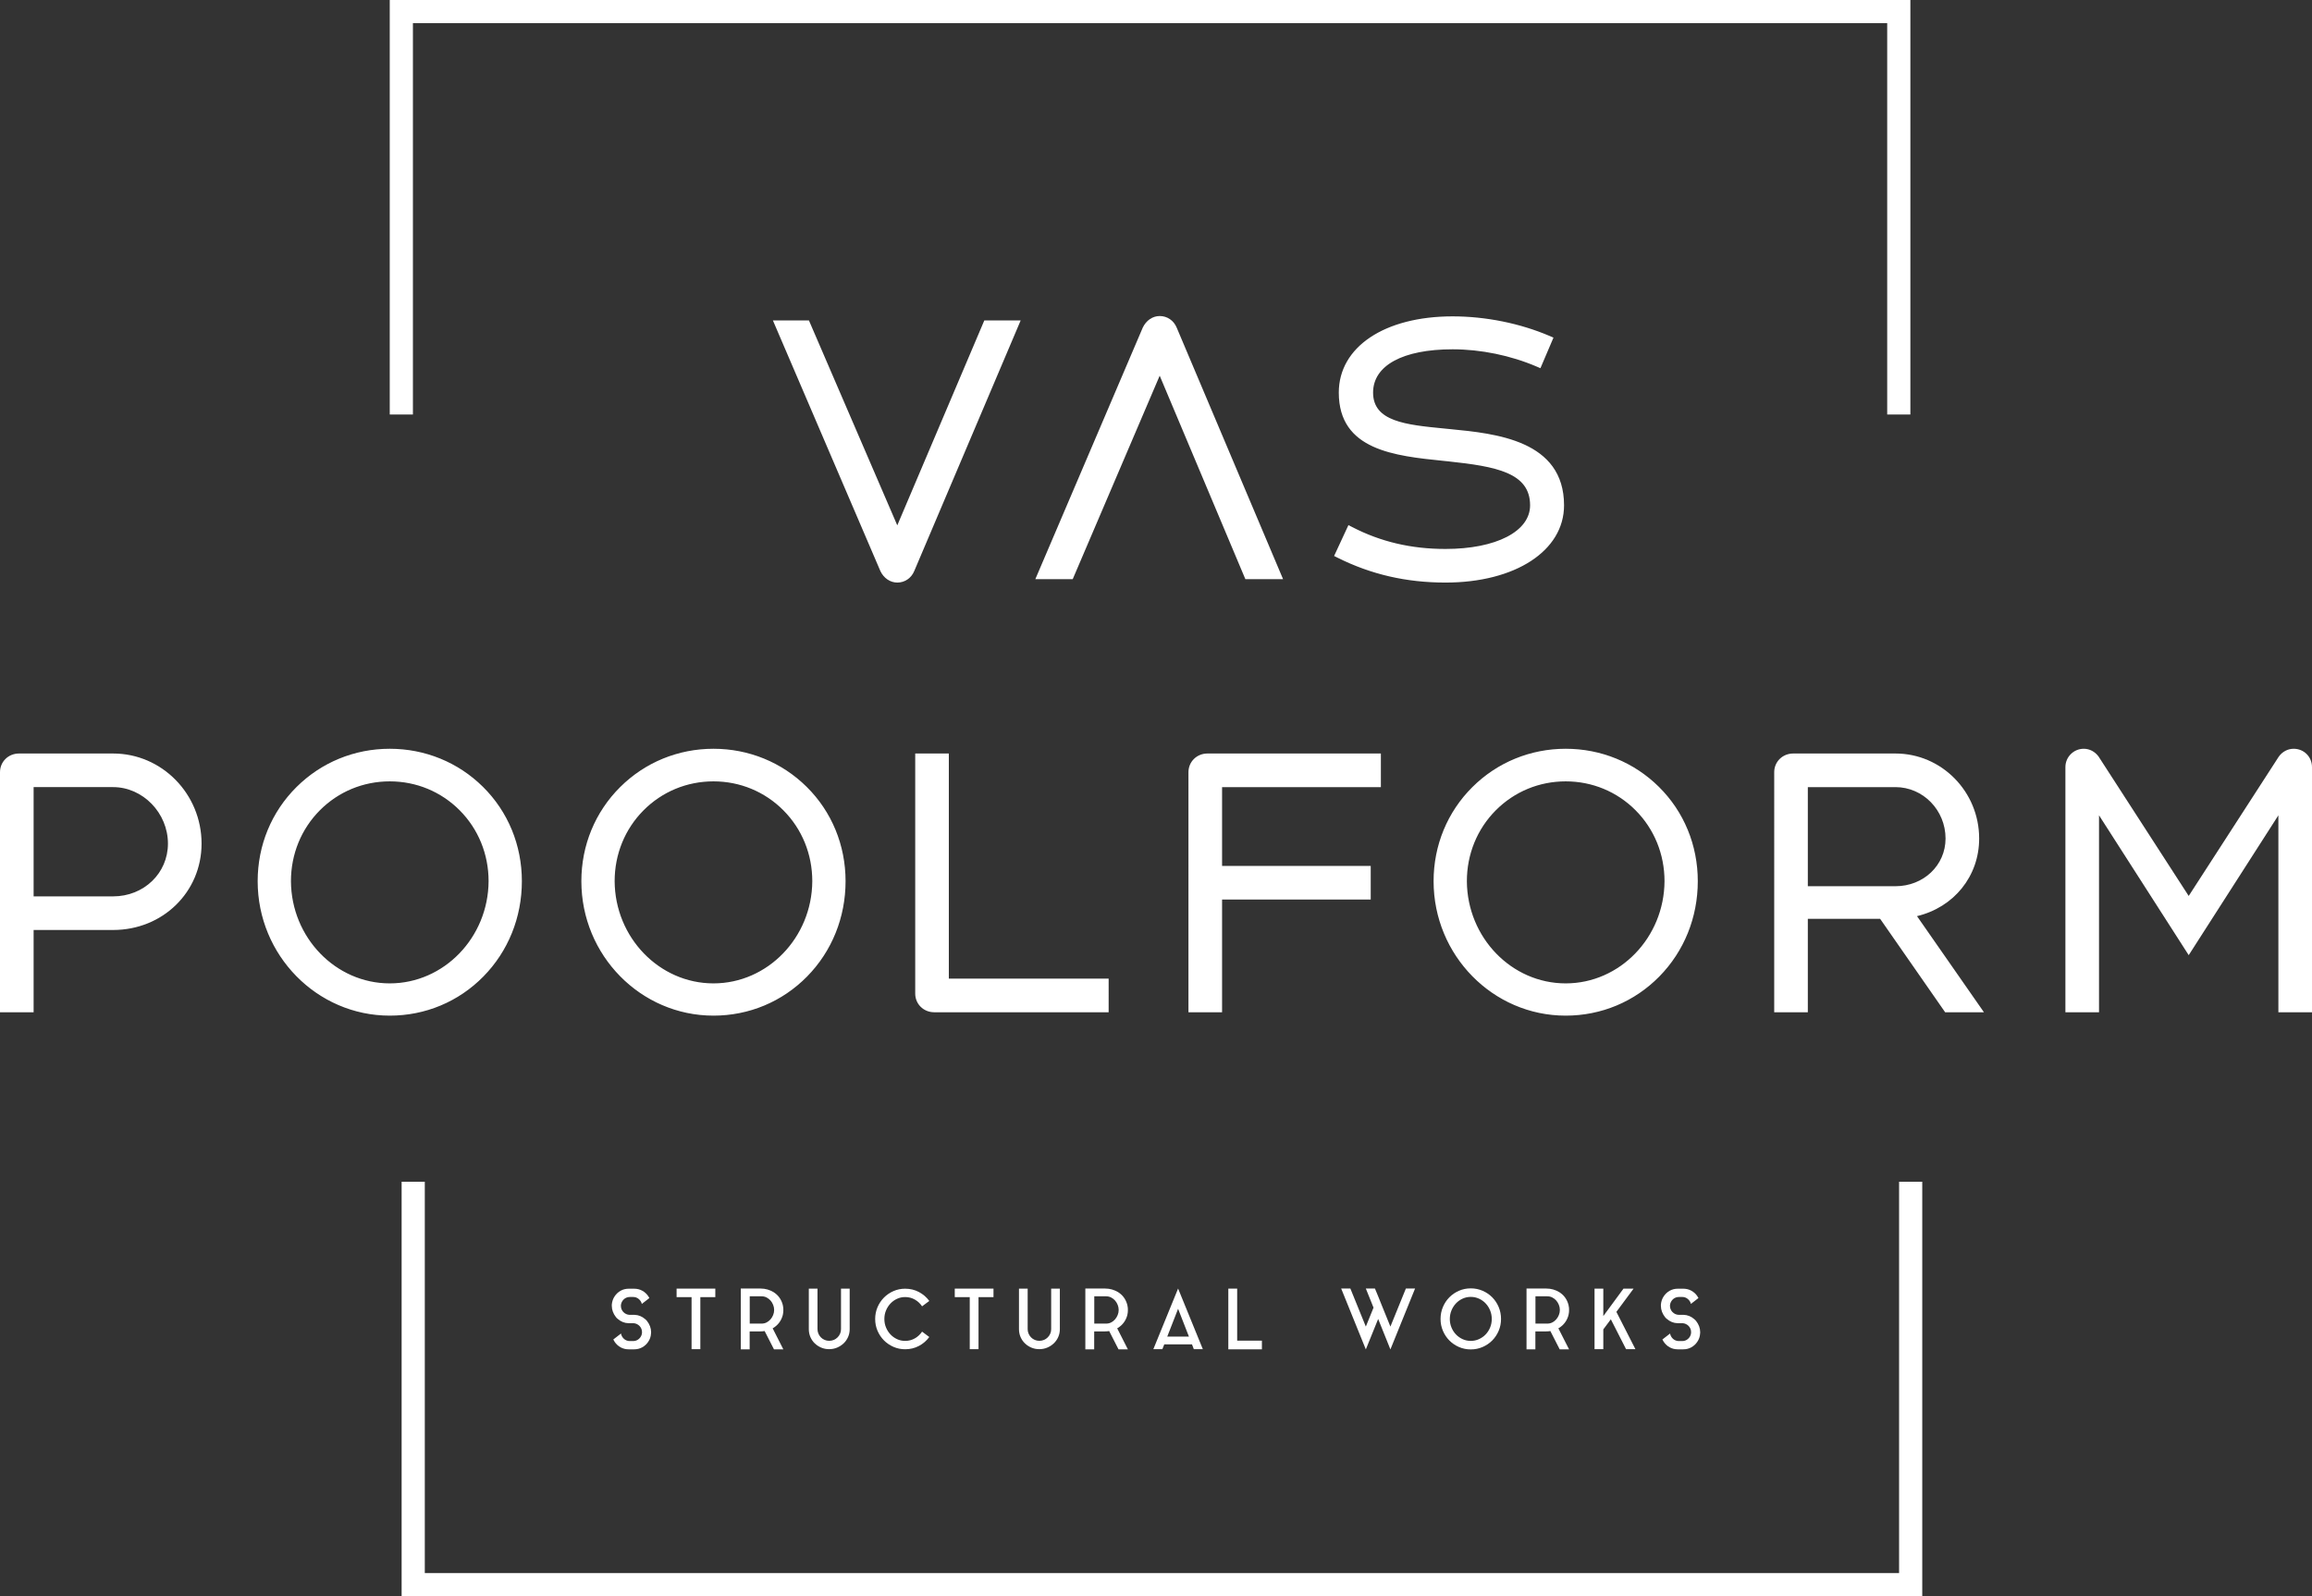
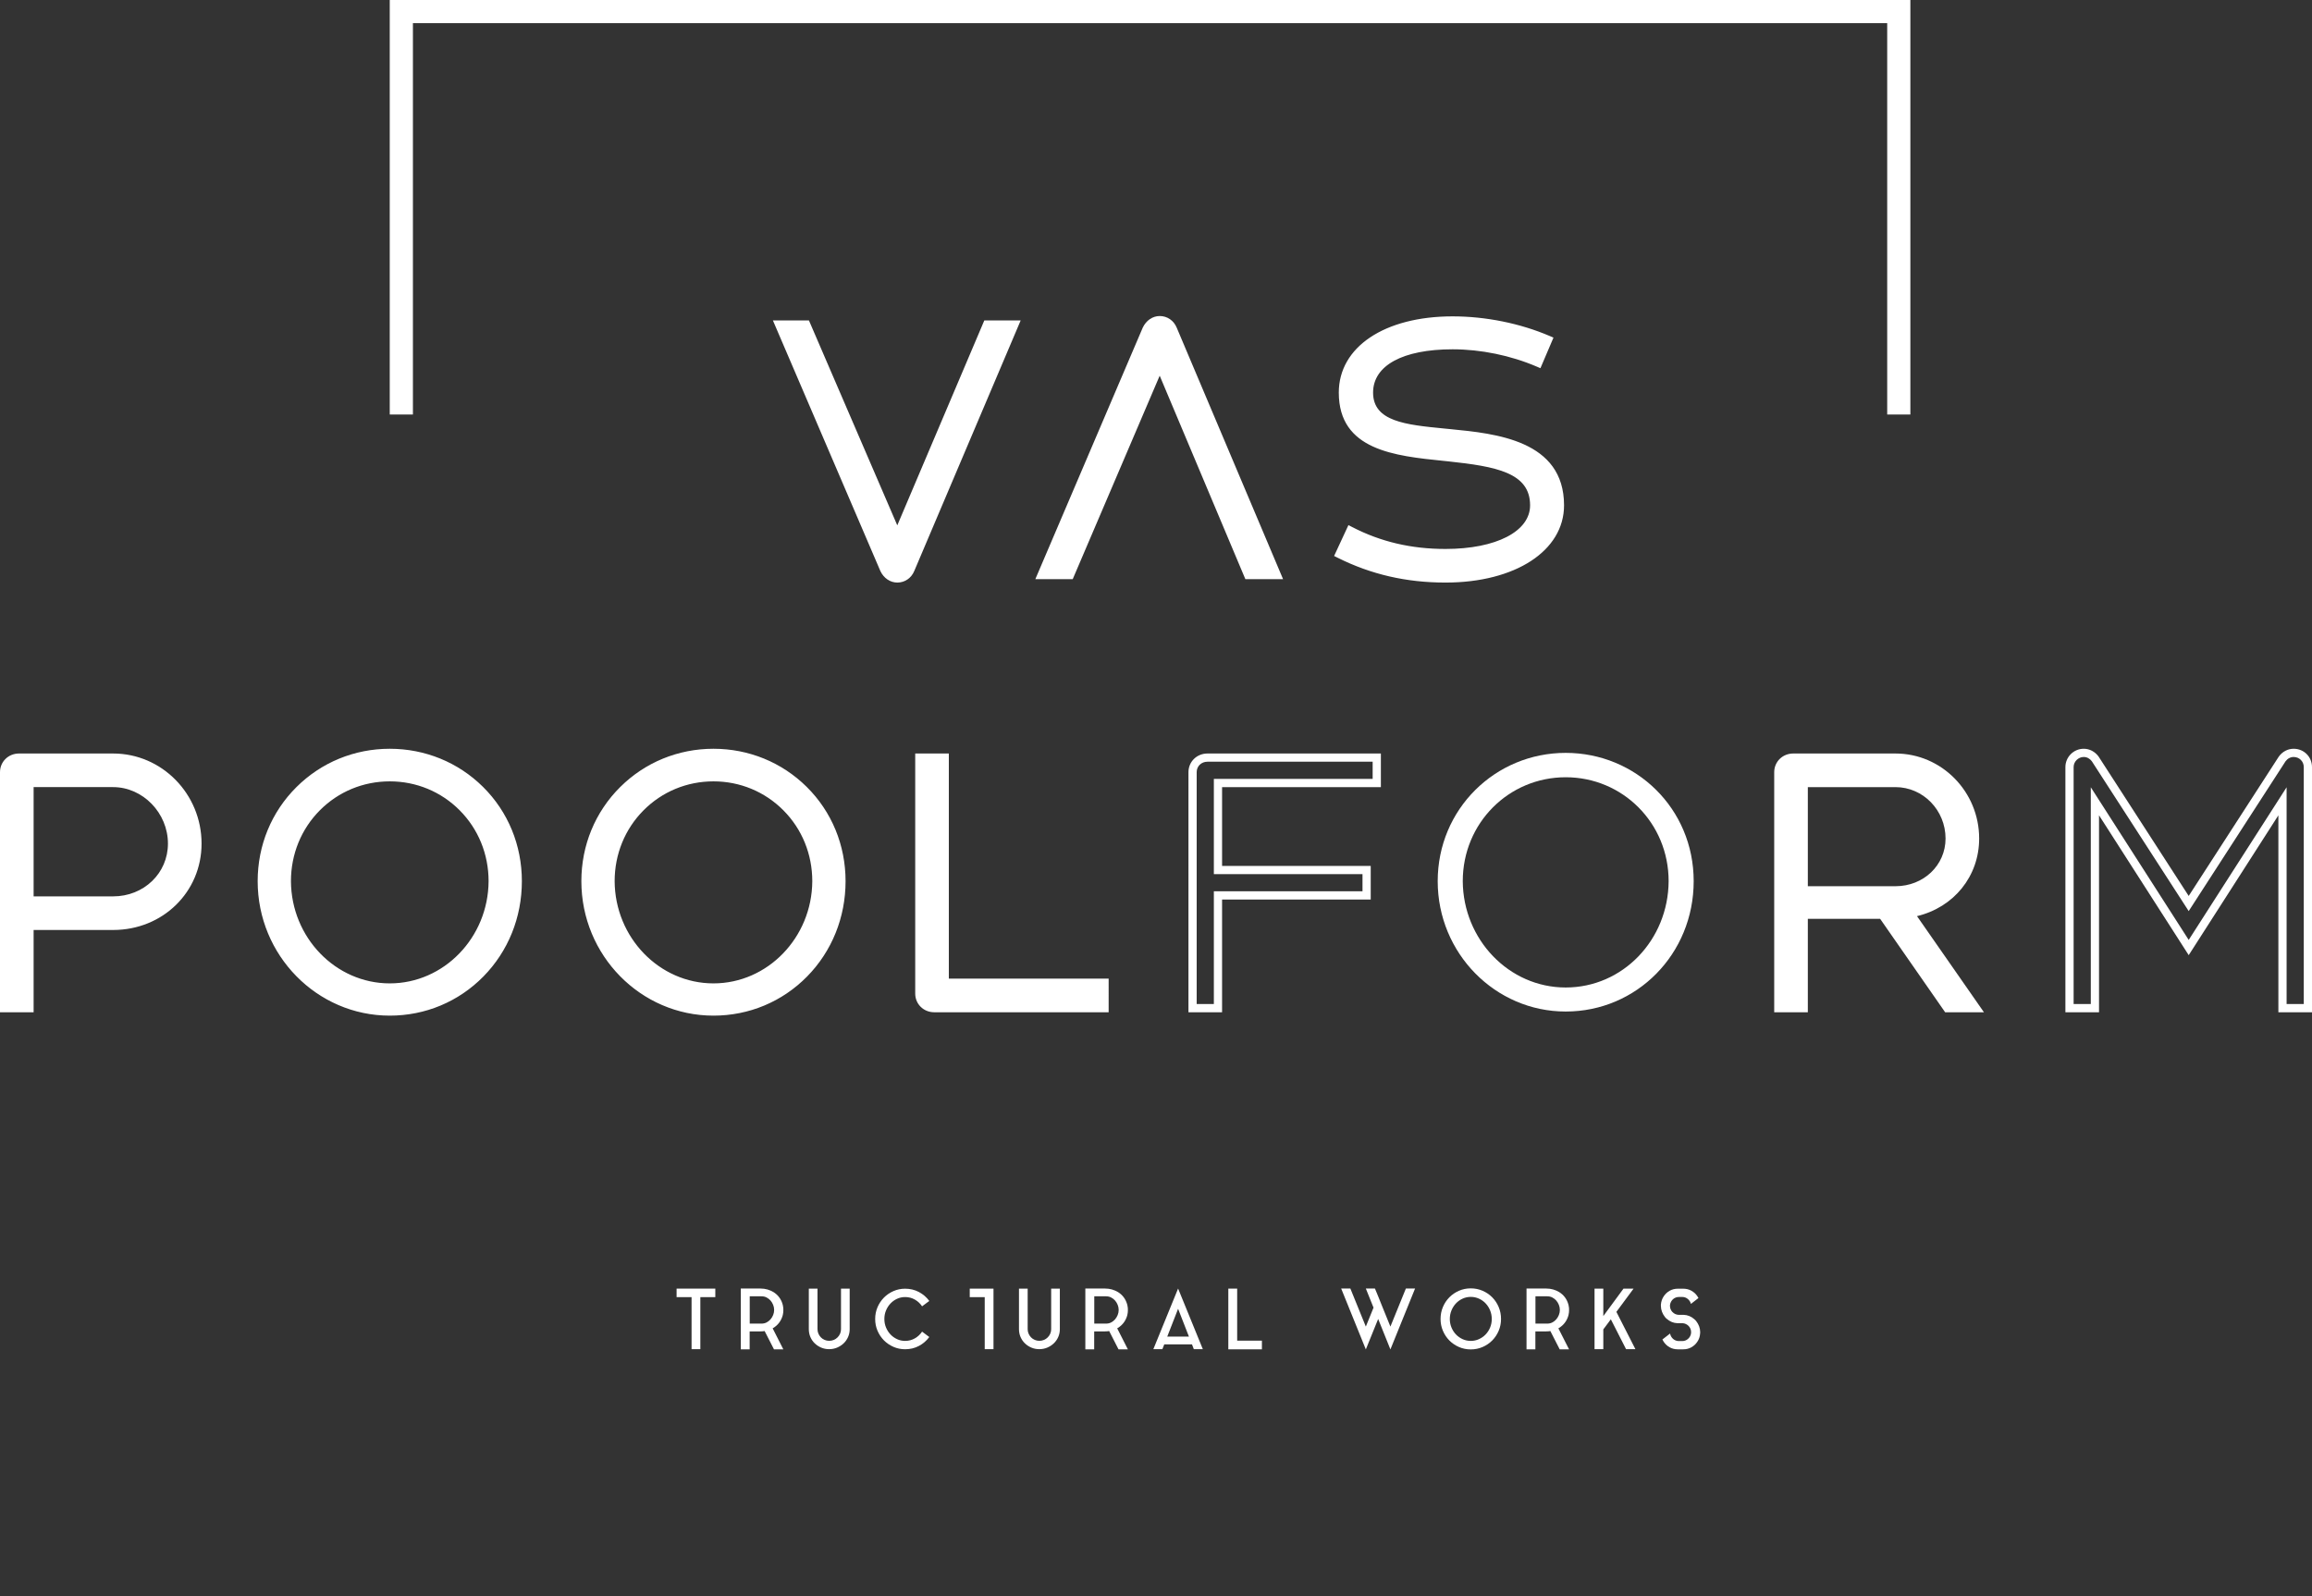
<svg xmlns="http://www.w3.org/2000/svg" id="Layer_1" x="0px" y="0px" viewBox="0 0 1124.733 776.638" style="enable-background:new 0 0 1124.733 776.638;" xml:space="preserve">
  <rect x="0" y="0" width="1124.733" height="776.638" fill="#333333" stroke="none" />
  <style type="text/css">	.st0{fill:#FFFFFF;}</style>
  <g>
    <g>
-       <polygon class="st0" points="935.127,776.638 195.386,776.638 195.386,574.962 206.653,574.962    206.653,765.371 923.86,765.371 923.86,574.962 935.127,574.962   " />
-     </g>
+       </g>
    <g>
      <polygon class="st0" points="929.347,201.676 918.08,201.676 918.08,11.267 200.873,11.267    200.873,201.676 189.606,201.676 189.606,0 929.347,0   " />
    </g>
  </g>
  <g>
    <g>
      <path class="st0" d="M493.515,157.902l-50.568,119.092   c-1.153,2.8-3.624,4.447-6.424,4.447c-2.636,0-5.106-1.647-6.425-4.447   l-51.062-119.092h13.178l44.31,102.784l43.65-102.784H493.515z" />
      <path class="st0" d="M436.522,283.441c-3.454,0-6.609-2.144-8.234-5.595l-52.287-121.944   h17.527l42.98,99.7l42.34-99.7h17.688l-51.75,121.874   C443.351,281.262,440.181,283.441,436.522,283.441z M382.069,159.902l49.867,116.304   c0.929,1.971,2.698,3.235,4.586,3.235c2.037,0,3.747-1.2,4.575-3.209   l49.396-116.33h-8.996l-44.96,105.868l-45.639-105.868H382.069z" />
    </g>
    <g>
      <path class="st0" d="M607.171,279.793l-42.991-102.126l-43.65,102.126h-13.837l51.062-119.586   c1.318-2.8,3.789-4.447,6.425-4.447c2.8,0,5.271,1.647,6.424,4.447   l50.568,119.586H607.171z" />
      <path class="st0" d="M624.19,281.793h-18.347l-41.678-99.004l-42.316,99.004h-18.186   l52.252-122.371c1.655-3.518,4.81-5.662,8.264-5.662   c3.659,0,6.829,2.179,8.274,5.686L624.19,281.793z M608.499,277.793h9.655   L568.762,160.986c-0.835-2.026-2.546-3.226-4.583-3.226   c-1.889,0-3.657,1.264-4.615,3.299l-49.843,116.734h9.488l44.985-105.248   L608.499,277.793z" />
    </g>
    <g>
      <path class="st0" d="M651.642,269.58l5.271-11.365   c14.33,7.412,29.484,10.871,46.285,10.871c26.686,0,43.156-9.718,43.156-23.225   c0-18.284-20.096-21.084-41.674-23.391c-24.049-2.471-51.391-4.447-51.391-31.461   c0-21.578,22.073-35.085,53.368-35.085c15.979,0,32.615,3.459,46.451,9.389   l-4.777,11.201c-12.682-5.436-27.342-8.565-41.674-8.565   c-24.707,0-40.684,8.071-40.684,23.061c0,16.801,19.766,17.789,39.367,19.766   c25.367,2.472,53.533,6.589,53.533,35.086c0,21.084-22.896,35.579-55.676,35.579   C684.584,281.441,667.784,277.652,651.642,269.58z" />
      <path class="st0" d="M703.198,283.441c-19.049,0-36.205-3.949-52.45-12.071l-1.737-0.869   l6.968-15.021l1.854,0.959c13.851,7.165,28.689,10.647,45.365,10.647   c24.617,0,41.156-8.529,41.156-21.225c0-15.909-16.531-18.905-39.887-21.402   l-2.085-0.213c-23.949-2.437-51.093-5.198-51.093-33.237   c0-22.182,22.25-37.085,55.367-37.085c16.093,0,32.869,3.392,47.239,9.55   l1.835,0.787l-6.347,14.88l-1.842-0.789   c-12.644-5.419-27.163-8.404-40.886-8.404c-24.223,0-38.684,7.873-38.684,21.061   c0,14.088,15.948,15.652,34.415,17.463l3.152,0.312   c22.03,2.146,55.333,5.391,55.333,37.076   C760.873,267.988,737.157,283.441,703.198,283.441z M654.281,268.645   c15.161,7.262,31.185,10.795,48.917,10.795c31.604,0,53.676-13.808,53.676-33.579   c0-25.91-24.468-30.439-51.728-33.095l-3.148-0.312   c-18.694-1.833-38.024-3.73-38.024-21.444c0-15.692,15.956-25.061,42.684-25.061   c13.587,0,27.927,2.817,40.612,7.957l3.208-7.522   c-13.464-5.463-28.941-8.458-43.82-8.458c-30.725,0-51.367,13.296-51.367,33.085   c0,24.425,24.146,26.881,47.497,29.257l2.098,0.214   c19.372,2.071,43.47,4.647,43.47,25.38c0,15.087-18.146,25.225-45.156,25.225   c-16.587,0-31.442-3.324-45.34-10.155L654.281,268.645z" />
    </g>
    <g>
      <path class="st0" d="M96.055,410.447c0,22.567-18.283,40.027-41.015,40.027H14.354v40.026H2   V375.693c0-3.953,3.13-7.083,7.248-7.083h45.792   C77.771,368.61,96.055,387.717,96.055,410.447z M83.701,410.447   c0-16.142-13.013-29.484-28.661-29.484H14.354v57.157h40.686   C71.183,438.12,83.701,425.931,83.701,410.447z" />
      <path class="st0" d="M16.354,492.501H-0V375.693c0-5.093,4.062-9.083,9.248-9.083   h45.792c23.718,0,43.015,19.666,43.015,43.837c0,23.566-18.894,42.027-43.015,42.027   H16.354V492.501z M4,488.501h8.354v-40.026h42.686   c21.877,0,39.015-16.703,39.015-38.027c0-21.966-17.502-39.837-39.015-39.837H9.248   c-2.992,0-5.248,2.185-5.248,5.083V488.501z M55.04,440.12H12.354v-61.157h42.686   c16.907,0,30.661,14.124,30.661,31.484C85.701,427.086,72.233,440.12,55.04,440.12z    M16.354,436.12h38.686c14.95,0,26.661-11.276,26.661-25.673   c0-14.897-12.209-27.484-26.661-27.484H16.354V436.12z" />
    </g>
    <g>
      <path class="st0" d="M127.35,428.731c0-35.085,28.003-62.428,62.264-62.428   c34.097,0,62.264,27.014,62.264,62.428c0,35.415-27.673,63.417-62.264,63.417   C155.353,492.148,127.35,463.816,127.35,428.731z M239.688,428.731   c0-28.332-22.402-50.568-50.075-50.568s-50.074,22.236-50.074,50.568   c0.165,28.332,22.401,51.722,50.074,51.722   C217.451,480.453,239.523,457.227,239.688,428.731z" />
      <path class="st0" d="M189.613,494.148c-35.435,0-64.264-29.346-64.264-65.417   c0-17.424,6.703-33.685,18.874-45.789c12.086-12.02,28.206-18.639,45.39-18.639   c17.159,0,33.255,6.574,45.325,18.512c12.213,12.08,18.939,28.386,18.939,45.917   c0,17.636-6.653,34.111-18.734,46.392C223.073,487.391,206.903,494.148,189.613,494.148   z M189.613,368.303c-16.12,0-31.238,6.206-42.569,17.476   c-11.41,11.347-17.694,26.602-17.694,42.953c0,33.865,27.034,61.417,60.264,61.417   c16.209,0,31.366-6.332,42.678-17.83c11.34-11.527,17.586-27.007,17.586-43.587   C249.877,394.846,223.406,368.303,189.613,368.303z M189.613,482.453   c-28.542,0-51.902-24.094-52.074-53.71c0-14.204,5.413-27.457,15.242-37.331   c9.789-9.833,22.87-15.249,36.832-15.249s27.043,5.416,36.833,15.249   c9.829,9.874,15.243,23.127,15.243,37.319v0.012   c-0.083,14.346-5.488,27.813-15.219,37.922   C216.668,476.846,203.58,482.453,189.613,482.453z M189.613,380.163   c-12.891,0-24.964,4.997-33.997,14.071c-9.078,9.118-14.077,21.37-14.077,34.497   c0.16,27.411,21.726,49.722,48.074,49.722c26.348,0,47.914-22.306,48.075-49.727   c-0.001-13.125-5-25.375-14.078-34.492   C214.578,385.16,202.504,380.163,189.613,380.163z" />
    </g>
    <g>
      <path class="st0" d="M284.819,428.731c0-35.085,28.003-62.428,62.264-62.428   c34.097,0,62.264,27.014,62.264,62.428c0,35.415-27.673,63.417-62.264,63.417   C312.822,492.148,284.819,463.816,284.819,428.731z M397.158,428.731   c0-28.332-22.402-50.568-50.075-50.568s-50.074,22.236-50.074,50.568   c0.165,28.332,22.401,51.722,50.074,51.722   C374.921,480.453,396.993,457.227,397.158,428.731z" />
      <path class="st0" d="M347.083,494.148c-35.435,0-64.264-29.346-64.264-65.417   c0-17.424,6.703-33.685,18.874-45.789c12.086-12.02,28.206-18.639,45.39-18.639   c17.159,0,33.255,6.574,45.325,18.512c12.213,12.08,18.939,28.386,18.939,45.917   c0,17.636-6.653,34.111-18.734,46.392   C380.542,487.391,364.373,494.148,347.083,494.148z M347.083,368.303   c-16.12,0-31.238,6.206-42.569,17.476c-11.41,11.347-17.694,26.602-17.694,42.953   c0,33.865,27.034,61.417,60.264,61.417c16.209,0,31.366-6.332,42.678-17.83   c11.34-11.527,17.586-27.007,17.586-43.587   C407.347,394.846,380.875,368.303,347.083,368.303z M347.083,482.453   c-28.542,0-51.902-24.094-52.074-53.71c0-14.204,5.413-27.457,15.242-37.331   c9.789-9.833,22.87-15.249,36.832-15.249s27.043,5.416,36.833,15.249   c9.829,9.874,15.243,23.127,15.243,37.319v0.012   c-0.083,14.346-5.488,27.813-15.219,37.922   C374.138,476.846,361.049,482.453,347.083,482.453z M347.083,380.163   c-12.891,0-24.964,4.997-33.997,14.071c-9.078,9.118-14.077,21.37-14.077,34.497   c0.16,27.411,21.726,49.722,48.074,49.722c26.348,0,47.914-22.306,48.075-49.727   c-0.001-13.125-5-25.375-14.078-34.492   C372.048,385.16,359.974,380.163,347.083,380.163z" />
    </g>
    <g>
      <path class="st0" d="M537.332,478.147v12.354h-82.854c-4.118,0-7.248-3.13-7.248-7.083   V368.61h12.354v109.538H537.332z" />
      <path class="st0" d="M539.332,492.501h-84.854c-5.186,0-9.248-3.989-9.248-9.083V366.61   h16.354v109.538h77.747V492.501z M449.23,370.61v112.808   c0,2.897,2.256,5.083,5.248,5.083h80.854v-8.354h-77.747V370.61H449.23z" />
    </g>
    <g>
-       <path class="st0" d="M592.51,380.963v42.333h72.311v12.354h-72.311v54.852H580.156V375.693   c0-3.953,3.129-7.083,7.247-7.083h82.359v12.354H592.51z" />
      <path class="st0" d="M594.51,492.501h-16.354V375.693c0-5.093,4.062-9.083,9.247-9.083   h84.358v16.354h-77.252v38.333h72.311v16.354h-72.311V492.501z M582.157,488.501   h8.354v-54.852h72.311v-8.354h-72.311v-46.333h77.252v-8.354h-80.358   c-2.991,0-5.247,2.185-5.247,5.083V488.501z" />
    </g>
    <g>
      <path class="st0" d="M699.409,428.731c0-35.085,28.004-62.428,62.264-62.428   c34.098,0,62.264,27.014,62.264,62.428c0,35.415-27.672,63.417-62.264,63.417   C727.413,492.148,699.409,463.816,699.409,428.731z M811.749,428.731   c0-28.332-22.402-50.568-50.076-50.568c-27.672,0-50.074,22.236-50.074,50.568   c0.166,28.332,22.402,51.722,50.074,51.722   C789.51,480.453,811.583,457.227,811.749,428.731z" />
-       <path class="st0" d="M761.672,494.148c-35.436,0-64.264-29.346-64.264-65.417   c0-17.423,6.703-33.685,18.874-45.789c12.086-12.02,28.206-18.639,45.39-18.639   c17.159,0,33.256,6.574,45.325,18.512c12.213,12.08,18.938,28.386,18.938,45.917   c0,17.636-6.653,34.111-18.734,46.392   C795.132,487.391,778.963,494.148,761.672,494.148z M761.672,368.303   c-16.119,0-31.237,6.206-42.569,17.476c-11.41,11.348-17.694,26.602-17.694,42.953   c0,33.865,27.034,61.417,60.264,61.417c16.21,0,31.366-6.332,42.678-17.83   c11.341-11.527,17.586-27.007,17.586-43.587   C821.936,394.846,795.465,368.303,761.672,368.303z M761.672,482.453   c-28.54,0-51.9-24.094-52.074-53.71c0-14.204,5.413-27.457,15.243-37.331   c9.788-9.833,22.869-15.249,36.831-15.249c13.963,0,27.044,5.416,36.833,15.249   c9.83,9.874,15.243,23.127,15.243,37.319v0.012   c-0.084,14.346-5.489,27.813-15.221,37.922   C788.728,476.846,775.638,482.453,761.672,482.453z M761.672,380.163   c-12.891,0-24.964,4.997-33.997,14.071c-9.078,9.119-14.077,21.37-14.077,34.497   c0.161,27.411,21.727,49.722,48.074,49.722s47.914-22.306,48.076-49.727   c-0.001-13.125-5.001-25.375-14.078-34.492   C786.638,385.16,774.564,380.163,761.672,380.163z" />
    </g>
    <g>
      <path class="st0" d="M915.682,445.039h-38.215v45.462h-12.354V375.693   c0-3.953,3.129-7.083,7.248-7.083h49.744c21.414,0,38.709,17.954,38.709,39.367   c0,18.778-13.672,33.438-31.625,36.403l32.119,46.121h-14L915.682,445.039z    M877.467,433.178h44.639c14.99,0,26.355-11.2,26.355-25.202   c0-14.659-11.695-27.013-26.355-27.013h-44.639V433.178z" />
      <path class="st0" d="M965.139,492.501h-18.875l-31.627-45.462h-35.17v45.462h-16.354V375.693   c0-5.093,4.062-9.083,9.248-9.083h49.744c22.447,0,40.709,18.557,40.709,41.367   c0,18.336-12.284,33.462-30.243,37.76L965.139,492.501z M948.354,488.501h9.125   l-31.741-45.578l3.126-0.517c17.635-2.912,29.951-17.07,29.951-34.43   c0-20.604-16.468-37.367-36.709-37.367h-49.744c-2.992,0-5.248,2.185-5.248,5.083   v112.808h8.354v-45.462h41.26L948.354,488.501z M922.106,435.178h-46.639v-56.215   h46.639c15.635,0,28.355,13.015,28.355,29.013   C950.461,423.23,938.006,435.178,922.106,435.178z M879.467,431.178h42.639   c13.657,0,24.355-10.191,24.355-23.202c0-13.792-10.926-25.013-24.355-25.013   h-42.639V431.178z" />
    </g>
    <g>
-       <path class="st0" d="M1122.733,373.222v117.279h-12.355V389.857l-45.627,71.159   l-45.627-71.159v100.644h-12.354V373.222c0-3.789,3.129-6.919,6.918-6.919   c2.307,0,4.283,1.153,5.602,2.965l45.461,70.334l45.463-70.334   c1.318-1.812,3.295-2.965,5.6-2.965   C1119.766,366.303,1122.733,369.433,1122.733,373.222z" />
      <path class="st0" d="M1124.733,492.501h-16.355v-95.819l-43.627,68.04l-43.627-68.04   v95.819h-16.354V373.222c0-4.918,4.001-8.919,8.918-8.919   c2.836,0,5.467,1.381,7.219,3.788l0.062,0.091l43.781,67.735l43.846-67.827   c1.752-2.407,4.383-3.788,7.217-3.788c5.002,0,8.92,3.917,8.92,8.919V492.501z    M1112.377,488.501h8.355V373.222c0-2.758-2.161-4.919-4.92-4.919   c-1.547,0-2.949,0.746-3.952,2.1l-47.11,72.884l-47.108-72.884   c-1.003-1.355-2.405-2.1-3.954-2.1c-2.666,0-4.918,2.252-4.918,4.919   v115.279h8.354V383.032l47.627,74.279l47.627-74.279V488.501z" />
    </g>
  </g>
  <g>
    <g>
-       <path class="st0" d="M313.81,641.772c0.188,0.135,0.362,0.289,0.523,0.463   c0.161,0.175,0.308,0.343,0.442,0.504c0.617,0.778,1.101,1.63,1.449,2.556   s0.523,1.898,0.523,2.918c0,0.242-0.014,0.43-0.04,0.563   c-0.081,1.504-0.537,2.858-1.369,4.065c-0.751,1.127-1.717,2.02-2.897,2.677   c-1.182,0.658-2.496,0.986-3.945,0.986h-2.656c-1.449,0-2.765-0.328-3.945-0.986   c-1.181-0.657-2.146-1.55-2.897-2.677c-0.216-0.321-0.43-0.697-0.645-1.127   l3.744-2.898c0.08,0.511,0.247,0.986,0.503,1.43   c0.255,0.442,0.569,0.832,0.945,1.167c0.376,0.336,0.806,0.598,1.288,0.785   c0.483,0.188,0.993,0.281,1.53,0.281h1.609c1.101,0,2.054-0.355,2.858-1.066   s1.288-1.59,1.449-2.637c0-0.106,0.006-0.214,0.02-0.321   s0.021-0.215,0.021-0.322c0-0.59-0.107-1.141-0.322-1.65   s-0.51-0.959-0.886-1.349c-0.376-0.389-0.818-0.704-1.328-0.946   c-0.51-0.241-1.046-0.375-1.61-0.402h-2.294H305.719   c-0.993-0.026-1.926-0.222-2.798-0.583c-0.872-0.362-1.657-0.853-2.354-1.47   c-0.376-0.268-0.698-0.59-0.966-0.966c-0.617-0.778-1.101-1.631-1.449-2.557   s-0.523-1.897-0.523-2.918v-0.563c0.134-1.529,0.604-2.885,1.409-4.065   c0.751-1.127,1.717-2.019,2.898-2.677c1.18-0.657,2.495-0.986,3.944-0.986   h2.616c1.449,0,2.771,0.329,3.965,0.986c1.194,0.658,2.167,1.55,2.919,2.677   c0.08,0.135,0.167,0.282,0.262,0.442c0.093,0.161,0.181,0.31,0.261,0.443   l-3.662,2.857c-0.242-0.966-0.752-1.771-1.53-2.415   c-0.778-0.644-1.677-0.966-2.696-0.966h-1.61c-0.537,0-1.054,0.095-1.55,0.281   c-0.497,0.188-0.933,0.45-1.309,0.785c-0.376,0.336-0.69,0.731-0.945,1.188   c-0.256,0.457-0.423,0.939-0.503,1.449c-0.027,0.107-0.041,0.215-0.041,0.322   s0,0.215,0,0.322c0,0.59,0.107,1.141,0.322,1.649   c0.215,0.511,0.51,0.96,0.886,1.349c0.375,0.39,0.818,0.705,1.328,0.946   s1.047,0.376,1.61,0.402h2.294h0.161c0.992,0.027,1.926,0.222,2.798,0.584   C312.326,640.666,313.111,641.155,313.81,641.772z" />
-     </g>
+       </g>
    <g>
      <path class="st0" d="M329.146,626.96h18.838v4.146h-7.285v25.319h-4.267v-25.319h-7.286   V626.96z" />
    </g>
    <g>
      <path class="st0" d="M380.668,640.323c-0.376,1.208-0.933,2.295-1.67,3.261   c-0.738,0.966-1.645,1.785-2.717,2.455c-0.055,0.055-0.121,0.095-0.202,0.121   c-0.08,0.027-0.147,0.067-0.201,0.121l5.193,10.224h-4.549l-4.549-8.896   c-0.322,0.054-0.644,0.095-0.966,0.121s-0.671,0.04-1.047,0.04h-5.272v8.734   h-4.308v-29.585h9.58c1.208,0,2.341,0.154,3.401,0.463   c1.06,0.309,2.033,0.731,2.919,1.268c2.173,1.368,3.636,3.287,4.387,5.756   c0.026,0.135,0.054,0.256,0.081,0.362c0.026,0.107,0.066,0.229,0.12,0.362   v0.201c0.054,0.135,0.087,0.282,0.101,0.443s0.034,0.321,0.061,0.482v0.041   c0.026,0.16,0.041,0.321,0.041,0.482s0,0.336,0,0.523v0.04v0.081   c0,0.161,0,0.321,0,0.482s-0.015,0.322-0.041,0.483v0.08   c-0.026,0.161-0.047,0.316-0.061,0.463c-0.014,0.148-0.047,0.303-0.101,0.463   v0.161C380.762,639.854,380.694,640.109,380.668,640.323z M370.484,643.986   c0.886,0,1.697-0.188,2.436-0.564c0.737-0.377,1.375-0.875,1.912-1.494   c0.536-0.618,0.966-1.325,1.288-2.12c0.321-0.793,0.482-1.621,0.482-2.482   c0-0.834-0.161-1.655-0.482-2.463c-0.322-0.808-0.752-1.515-1.288-2.12   c-0.537-0.605-1.175-1.097-1.912-1.474c-0.738-0.377-1.55-0.565-2.436-0.565   h-5.756v13.283H370.484z" />
    </g>
    <g>
      <path class="st0" d="M409.126,626.96h4.227v19.724c0,1.368-0.262,2.644-0.785,3.824   c-0.522,1.181-1.241,2.207-2.153,3.079s-1.972,1.563-3.18,2.073   s-2.51,0.765-3.904,0.765c-1.369,0-2.65-0.255-3.845-0.765   s-2.24-1.201-3.14-2.073s-1.604-1.898-2.113-3.079s-0.765-2.456-0.765-3.824   v-19.724h4.227v19.724c0,0.778,0.147,1.51,0.443,2.193   c0.295,0.685,0.697,1.288,1.207,1.812s1.113,0.933,1.812,1.228   c0.697,0.296,1.436,0.443,2.214,0.443c0.805,0,1.556-0.147,2.254-0.443   c0.697-0.295,1.309-0.704,1.832-1.228s0.932-1.127,1.228-1.812   c0.295-0.684,0.442-1.415,0.442-2.193V626.96z" />
    </g>
    <g>
      <path class="st0" d="M440.321,652.399c1.718,0,3.294-0.409,4.729-1.228   s2.61-1.912,3.522-3.281l3.502,2.617c-1.342,1.825-3.025,3.274-5.052,4.347   c-2.026,1.074-4.261,1.61-6.702,1.61c-2.013,0-3.904-0.389-5.675-1.167   c-1.771-0.778-3.315-1.832-4.63-3.16s-2.354-2.885-3.119-4.669   S425.75,643.772,425.75,641.732c0-2.039,0.383-3.951,1.147-5.736   c0.765-1.784,1.805-3.341,3.119-4.669s2.858-2.381,4.63-3.16   c1.771-0.777,3.662-1.167,5.675-1.167c2.441,0,4.676,0.537,6.702,1.61   s3.71,2.522,5.052,4.347l-3.502,2.617c-0.912-1.369-2.087-2.462-3.522-3.281   c-1.436-0.818-3.012-1.228-4.729-1.228c-1.396,0-2.703,0.282-3.924,0.846   c-1.222,0.563-2.288,1.328-3.2,2.294c-0.913,0.966-1.638,2.094-2.174,3.382   c-0.537,1.288-0.805,2.67-0.805,4.146c0,1.477,0.268,2.858,0.805,4.146   c0.536,1.288,1.261,2.415,2.174,3.381c0.912,0.966,1.979,1.73,3.2,2.294   C437.618,652.117,438.926,652.399,440.321,652.399z" />
    </g>
    <g>
-       <path class="st0" d="M464.473,626.96h18.838v4.146h-7.285v25.319h-4.267v-25.319h-7.286   V626.96z" />
+       <path class="st0" d="M464.473,626.96h18.838v4.146v25.319h-4.267v-25.319h-7.286   V626.96z" />
    </g>
    <g>
      <path class="st0" d="M511.366,626.96h4.227v19.724c0,1.368-0.262,2.644-0.785,3.824   c-0.522,1.181-1.241,2.207-2.153,3.079s-1.972,1.563-3.18,2.073   s-2.51,0.765-3.904,0.765c-1.369,0-2.65-0.255-3.845-0.765   s-2.24-1.201-3.14-2.073s-1.604-1.898-2.113-3.079s-0.765-2.456-0.765-3.824   v-19.724h4.227v19.724c0,0.778,0.147,1.51,0.443,2.193   c0.295,0.685,0.697,1.288,1.207,1.812s1.113,0.933,1.812,1.228   c0.697,0.296,1.436,0.443,2.214,0.443c0.805,0,1.556-0.147,2.254-0.443   c0.697-0.295,1.309-0.704,1.832-1.228s0.932-1.127,1.228-1.812   c0.295-0.684,0.442-1.415,0.442-2.193V626.96z" />
    </g>
    <g>
      <path class="st0" d="M548.277,640.323c-0.376,1.208-0.933,2.295-1.67,3.261   c-0.738,0.966-1.645,1.785-2.717,2.455c-0.055,0.055-0.121,0.095-0.202,0.121   c-0.08,0.027-0.147,0.067-0.201,0.121l5.193,10.224h-4.549l-4.549-8.896   c-0.322,0.054-0.644,0.095-0.966,0.121s-0.671,0.04-1.047,0.04h-5.272v8.734   h-4.308v-29.585h9.58c1.208,0,2.341,0.154,3.401,0.463   c1.06,0.309,2.033,0.731,2.919,1.268c2.173,1.368,3.636,3.287,4.387,5.756   c0.026,0.135,0.054,0.256,0.081,0.362c0.026,0.107,0.066,0.229,0.12,0.362   v0.201c0.054,0.135,0.087,0.282,0.101,0.443s0.034,0.321,0.061,0.482v0.041   c0.026,0.16,0.041,0.321,0.041,0.482s0,0.336,0,0.523v0.04v0.081   c0,0.161,0,0.321,0,0.482s-0.015,0.322-0.041,0.483v0.08   c-0.026,0.161-0.047,0.316-0.061,0.463c-0.014,0.148-0.047,0.303-0.101,0.463   v0.161C548.371,639.854,548.304,640.109,548.277,640.323z M538.094,643.986   c0.886,0,1.697-0.188,2.436-0.564c0.737-0.377,1.375-0.875,1.912-1.494   c0.536-0.618,0.966-1.325,1.288-2.12c0.321-0.793,0.482-1.621,0.482-2.482   c0-0.834-0.161-1.655-0.482-2.463c-0.322-0.808-0.752-1.515-1.288-2.12   c-0.537-0.605-1.175-1.097-1.912-1.474c-0.738-0.377-1.55-0.565-2.436-0.565   h-5.756v13.283H538.094z" />
    </g>
    <g>
      <path class="st0" d="M561.078,656.424l12.036-29.505l12.035,29.505h-4.388l-0.886-2.335   h-13.484l-0.926,2.335H561.078z M567.841,650.306h10.546l-5.272-13.525   L567.841,650.306z" />
    </g>
    <g>
      <path class="st0" d="M601.854,652.278h12.035v4.227H597.547v-29.545h4.308V652.278z" />
    </g>
    <g>
      <path class="st0" d="M683.927,626.92h4.469l-11.996,29.625l-5.957-14.812l-5.998,14.812   l-11.994-29.625h4.469l7.525,18.516l3.744-9.218l-3.744-9.298h4.428l1.57,3.783   l2.215,5.515l3.742,9.218L683.927,626.92z" />
    </g>
    <g>
      <path class="st0" d="M715.486,626.839c2.039,0,3.957,0.39,5.756,1.168   c1.797,0.778,3.361,1.838,4.689,3.18s2.375,2.918,3.139,4.729   c0.766,1.812,1.148,3.75,1.148,5.816c0,2.04-0.383,3.959-1.148,5.756   c-0.764,1.799-1.811,3.368-3.139,4.71s-2.893,2.401-4.689,3.18   c-1.799,0.778-3.717,1.167-5.756,1.167c-2.041,0-3.953-0.389-5.736-1.167   c-1.785-0.778-3.342-1.838-4.67-3.18s-2.375-2.911-3.139-4.71   c-0.766-1.797-1.148-3.716-1.148-5.756c0-2.066,0.383-4.005,1.148-5.816   c0.764-1.812,1.811-3.388,3.139-4.729s2.885-2.401,4.67-3.18   C711.533,627.228,713.445,626.839,715.486,626.839z M715.486,652.399   c1.395,0,2.717-0.28,3.965-0.842s2.334-1.323,3.26-2.286   c0.926-0.962,1.656-2.092,2.193-3.389c0.537-1.296,0.805-2.68,0.805-4.15   s-0.268-2.86-0.805-4.171c-0.537-1.31-1.268-2.452-2.193-3.429   c-0.926-0.976-2.012-1.744-3.26-2.306c-1.248-0.561-2.57-0.842-3.965-0.842   c-1.396,0-2.711,0.281-3.945,0.842c-1.234,0.562-2.314,1.33-3.24,2.306   c-0.926,0.977-1.658,2.119-2.193,3.429c-0.537,1.311-0.805,2.7-0.805,4.171   s0.268,2.854,0.805,4.15c0.535,1.297,1.268,2.427,2.193,3.389   c0.926,0.963,2.006,1.725,3.24,2.286S714.089,652.399,715.486,652.399z" />
    </g>
    <g>
      <path class="st0" d="M762.902,640.323c-0.375,1.208-0.932,2.295-1.67,3.261   s-1.645,1.785-2.717,2.455c-0.055,0.055-0.121,0.095-0.201,0.121   c-0.08,0.027-0.148,0.067-0.201,0.121l5.193,10.224h-4.549l-4.549-8.896   c-0.322,0.054-0.645,0.095-0.967,0.121s-0.67,0.04-1.047,0.04h-5.271v8.734   h-4.309v-29.585h9.58c1.209,0,2.342,0.154,3.402,0.463   c1.059,0.309,2.033,0.731,2.918,1.268c2.174,1.368,3.637,3.287,4.387,5.756   c0.027,0.135,0.055,0.256,0.082,0.362c0.025,0.107,0.066,0.229,0.119,0.362   v0.201c0.055,0.135,0.088,0.282,0.102,0.443s0.033,0.321,0.061,0.482v0.041   c0.025,0.16,0.041,0.321,0.041,0.482s0,0.336,0,0.523v0.04v0.081   c0,0.161,0,0.321,0,0.482s-0.016,0.322-0.041,0.483v0.08   c-0.027,0.161-0.047,0.316-0.061,0.463c-0.014,0.148-0.047,0.303-0.102,0.463   v0.161C762.996,639.854,762.929,640.109,762.902,640.323z M752.718,643.986   c0.887,0,1.697-0.188,2.436-0.564s1.375-0.875,1.912-1.494   c0.537-0.618,0.967-1.325,1.289-2.12c0.32-0.793,0.482-1.621,0.482-2.482   c0-0.834-0.162-1.655-0.482-2.463c-0.322-0.808-0.752-1.515-1.289-2.12   s-1.174-1.097-1.912-1.474s-1.549-0.565-2.436-0.565h-5.756v13.283H752.718z" />
    </g>
    <g>
      <path class="st0" d="M786.33,638.27l9.258,18.154h-4.549l-7.406-14.531l-3.664,4.911v9.62   h-4.266v-29.465h4.266v13.363l9.822-13.363h4.91L786.33,638.27z" />
    </g>
    <g>
      <path class="st0" d="M824.166,641.772c0.188,0.135,0.363,0.289,0.523,0.463   c0.162,0.175,0.309,0.343,0.443,0.504c0.617,0.778,1.1,1.63,1.449,2.556   c0.348,0.926,0.523,1.898,0.523,2.918c0,0.242-0.014,0.43-0.041,0.563   c-0.08,1.504-0.537,2.858-1.369,4.065c-0.75,1.127-1.717,2.02-2.896,2.677   c-1.182,0.658-2.496,0.986-3.945,0.986h-2.656c-1.449,0-2.766-0.328-3.945-0.986   c-1.182-0.657-2.146-1.55-2.898-2.677c-0.215-0.321-0.43-0.697-0.645-1.127   l3.744-2.898c0.08,0.511,0.248,0.986,0.504,1.43   c0.254,0.442,0.568,0.832,0.945,1.167c0.375,0.336,0.805,0.598,1.287,0.785   c0.484,0.188,0.994,0.281,1.531,0.281h1.609c1.1,0,2.053-0.355,2.857-1.066   s1.289-1.59,1.449-2.637c0-0.106,0.006-0.214,0.02-0.321   s0.021-0.215,0.021-0.322c0-0.59-0.107-1.141-0.322-1.65   s-0.51-0.959-0.887-1.349c-0.375-0.389-0.818-0.704-1.328-0.946   c-0.51-0.241-1.045-0.375-1.609-0.402h-2.295h-0.16   c-0.994-0.026-1.926-0.222-2.799-0.583c-0.871-0.362-1.656-0.853-2.354-1.47   c-0.377-0.268-0.699-0.59-0.967-0.966c-0.617-0.778-1.1-1.631-1.449-2.557   c-0.348-0.926-0.523-1.897-0.523-2.918v-0.563   c0.135-1.529,0.605-2.885,1.41-4.065c0.75-1.127,1.717-2.019,2.898-2.677   c1.18-0.657,2.494-0.986,3.943-0.986h2.617c1.449,0,2.77,0.329,3.965,0.986   c1.193,0.658,2.166,1.55,2.918,2.677c0.08,0.135,0.168,0.282,0.262,0.442   c0.094,0.161,0.182,0.31,0.262,0.443l-3.662,2.857   c-0.242-0.966-0.752-1.771-1.531-2.415c-0.777-0.644-1.676-0.966-2.695-0.966   h-1.611c-0.537,0-1.053,0.095-1.549,0.281c-0.498,0.188-0.934,0.45-1.309,0.785   c-0.377,0.336-0.691,0.731-0.945,1.188c-0.256,0.457-0.424,0.939-0.504,1.449   c-0.027,0.107-0.041,0.215-0.041,0.322s0,0.215,0,0.322   c0,0.59,0.107,1.141,0.322,1.649c0.215,0.511,0.51,0.96,0.887,1.349   c0.375,0.39,0.818,0.705,1.328,0.946s1.047,0.376,1.609,0.402h2.295h0.16   c0.992,0.027,1.926,0.222,2.799,0.584   C822.683,640.666,823.468,641.155,824.166,641.772z" />
    </g>
  </g>
</svg>